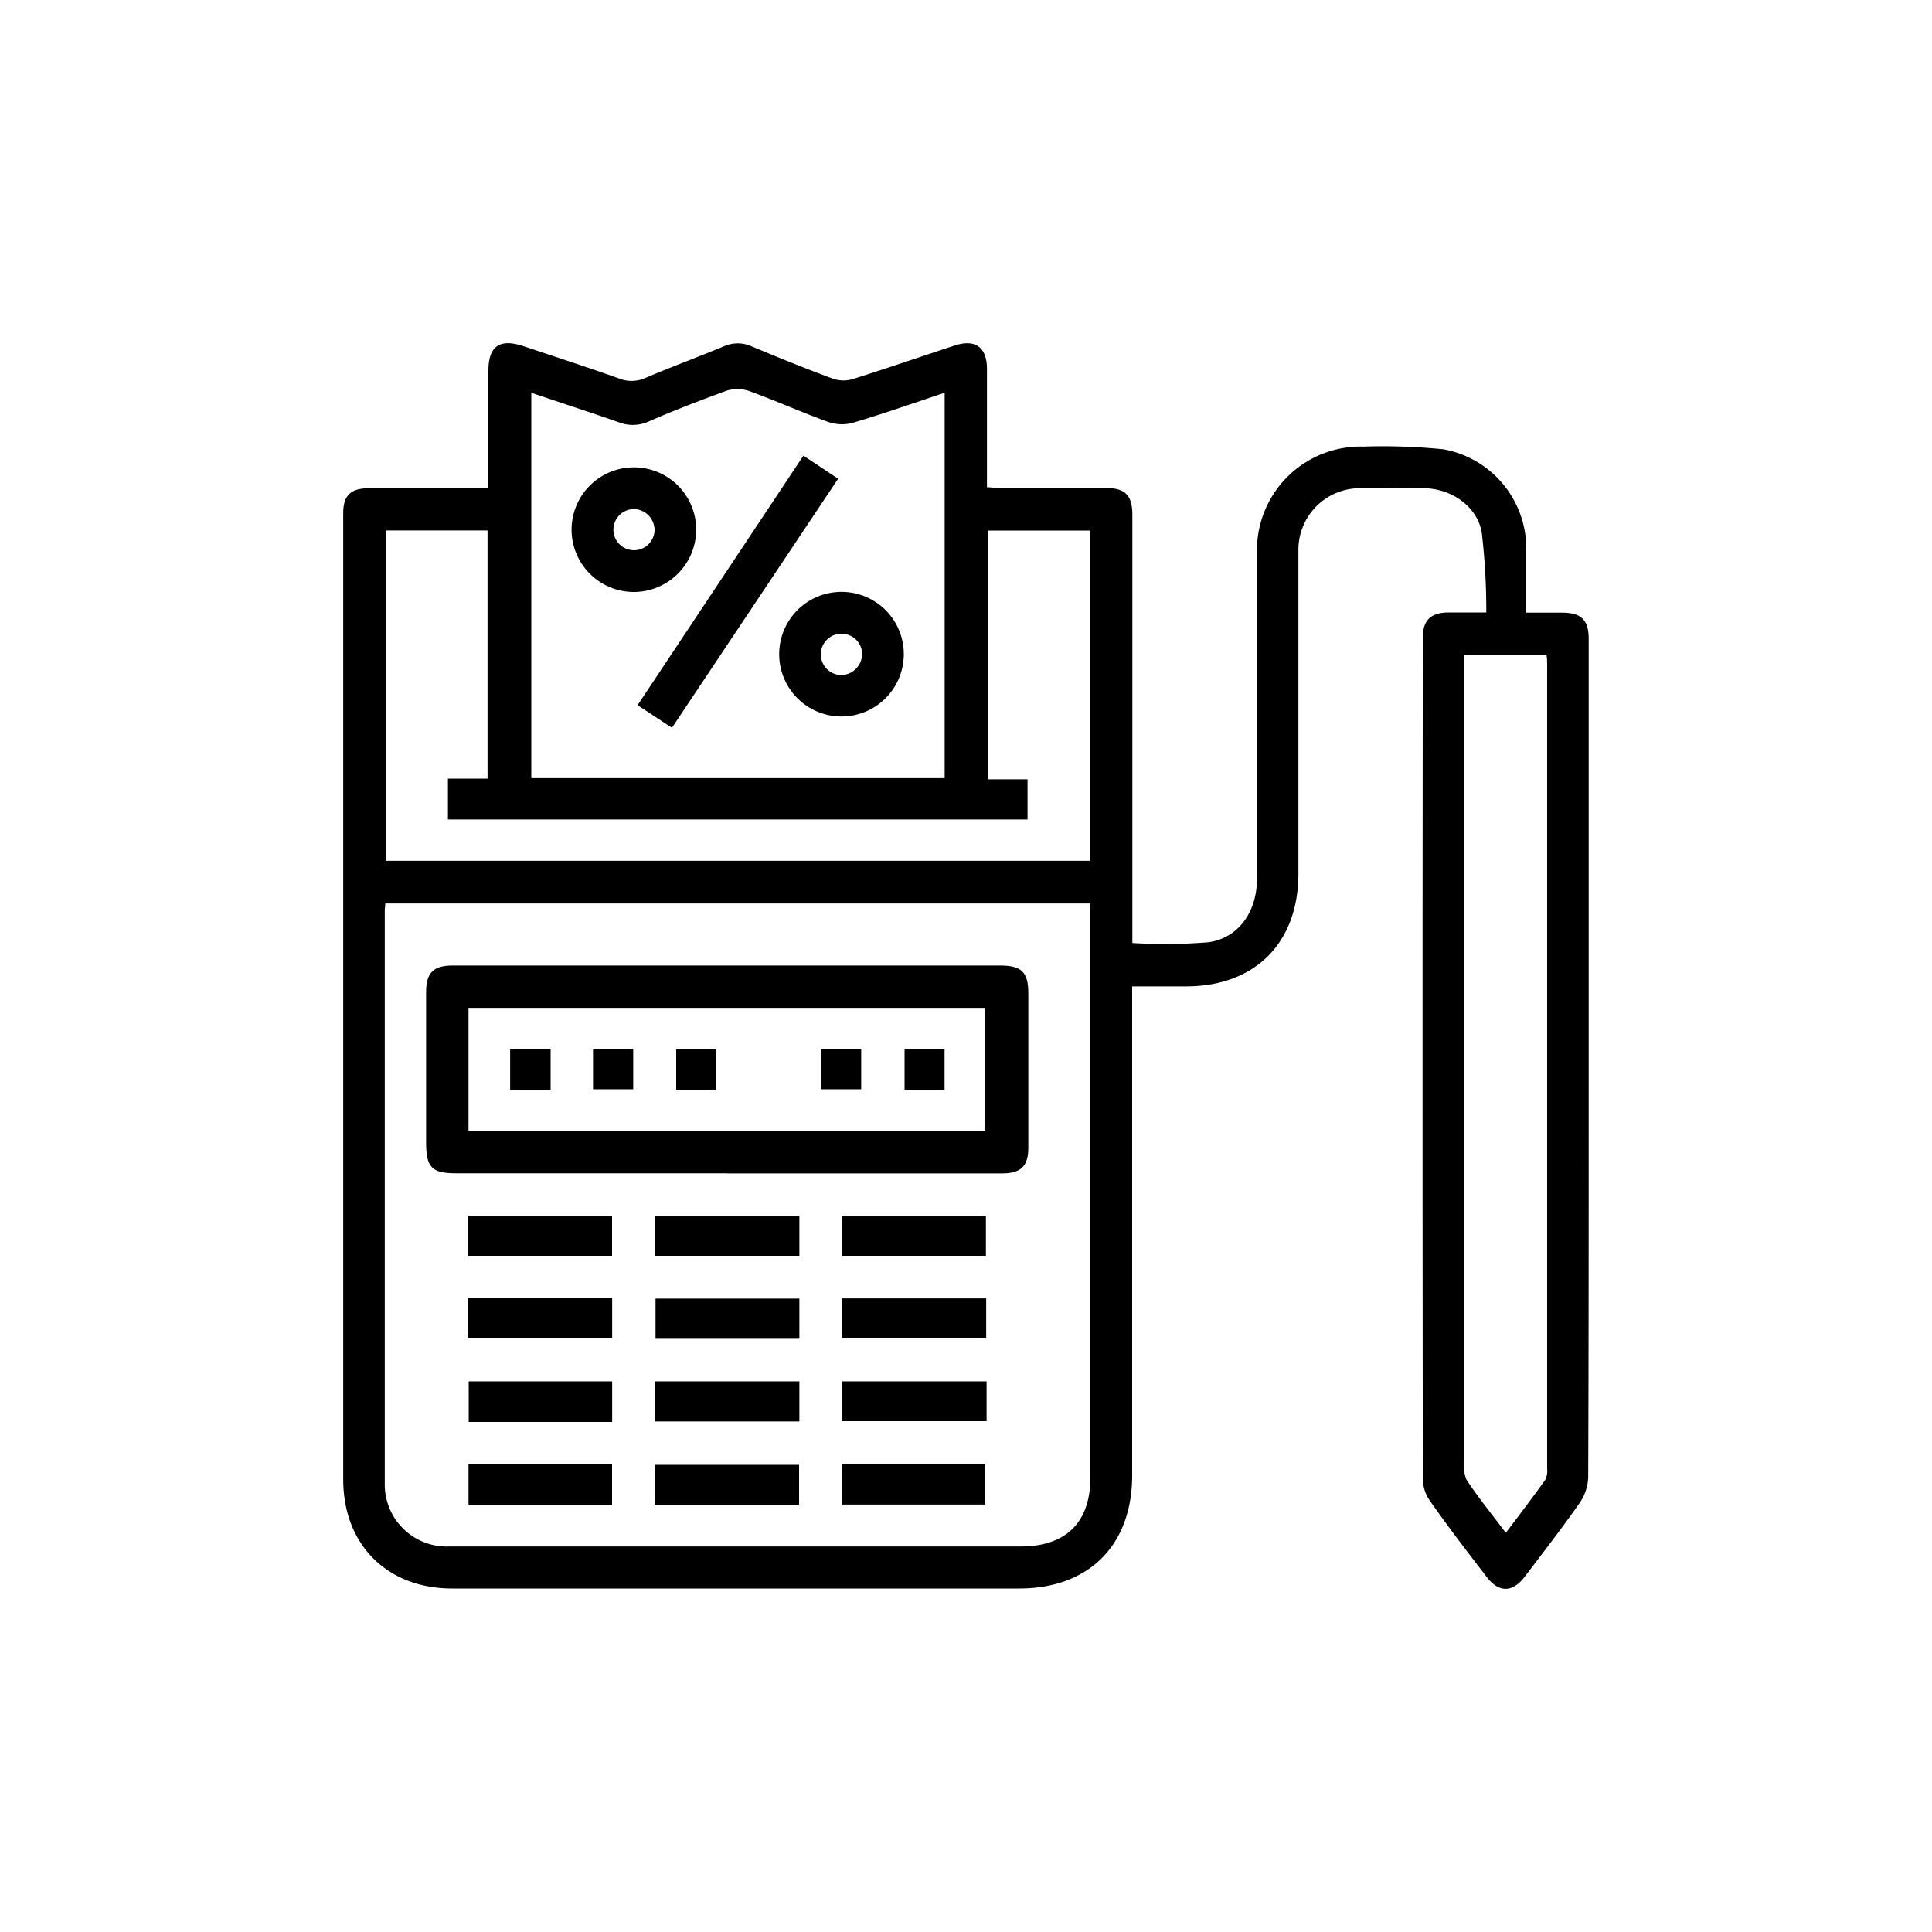
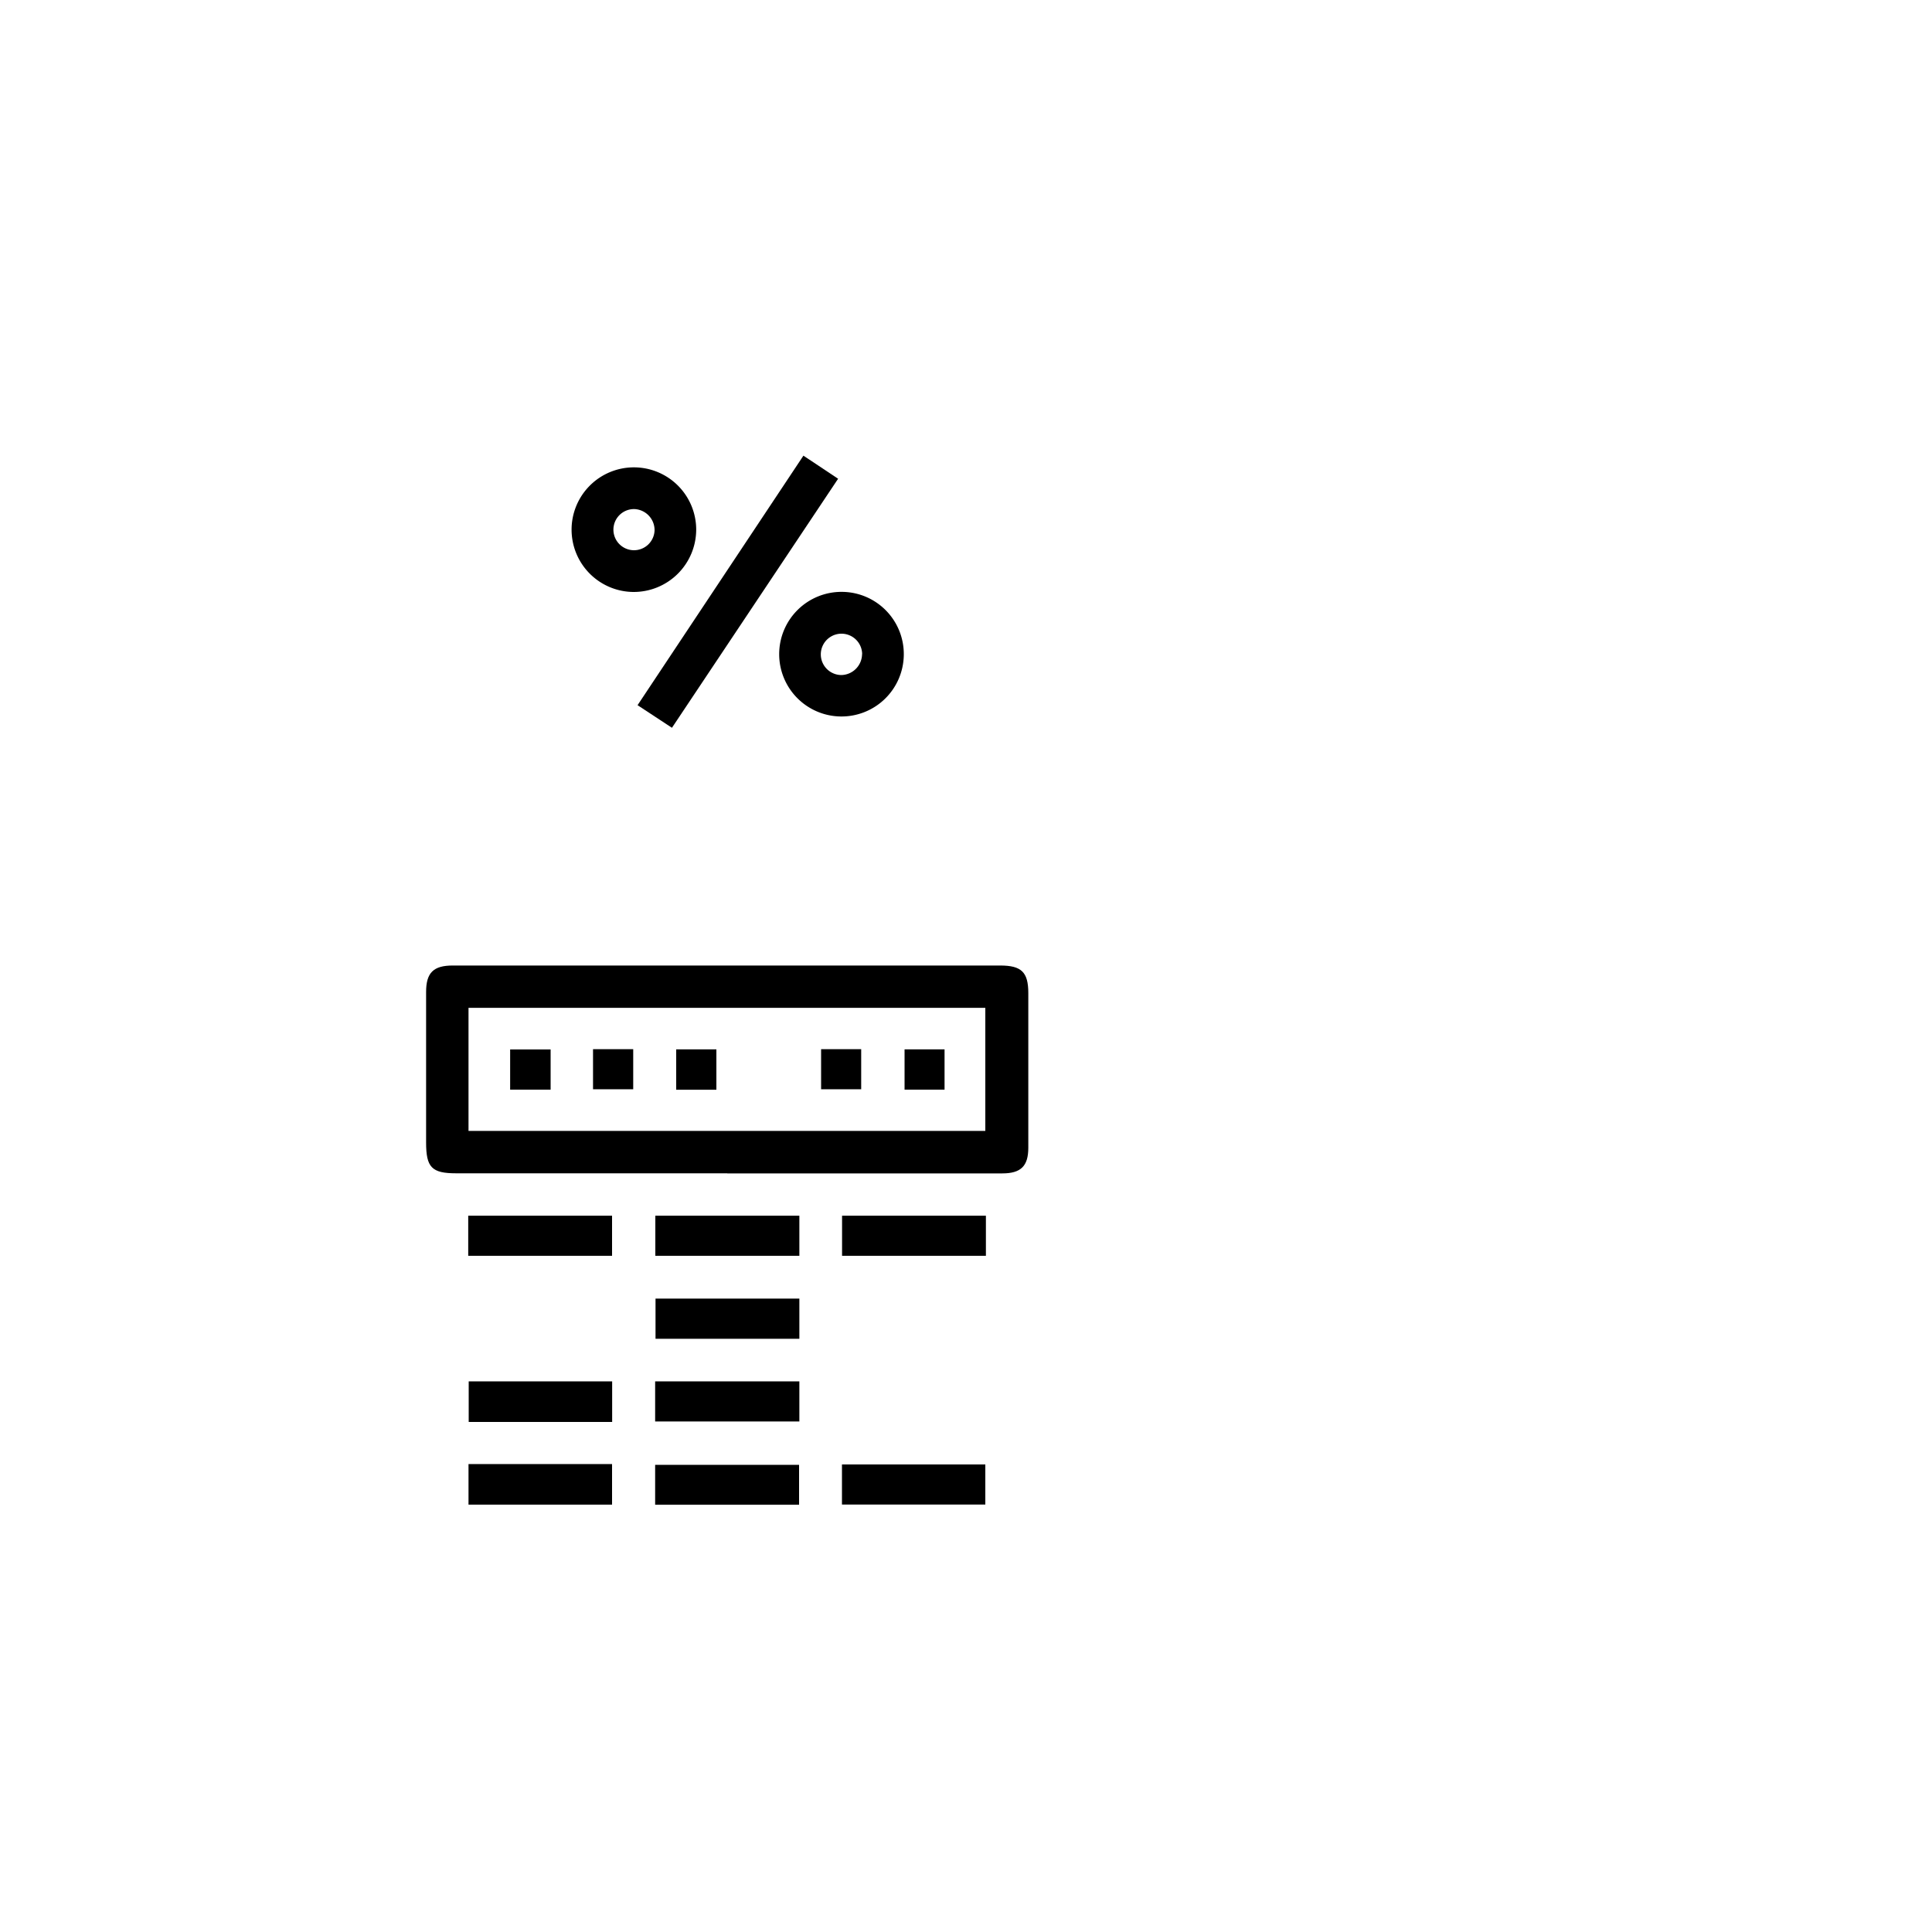
<svg xmlns="http://www.w3.org/2000/svg" viewBox="0 0 200 200">
  <title>item</title>
-   <path d="M50.56,50.52c0-4.17,0-8.15,0-12.13,0-2.56,1.16-3.37,3.61-2.56,3.35,1.12,6.71,2.21,10,3.38a3.47,3.47,0,0,0,2.7-.11c2.63-1.12,5.32-2.11,8-3.22a3.54,3.54,0,0,1,3,0c2.76,1.16,5.54,2.28,8.35,3.32a3.36,3.36,0,0,0,2,.06c3.54-1.11,7-2.31,10.57-3.48,2.17-.72,3.38.15,3.38,2.44,0,4,0,8.06,0,12.22,0.42,0,.8.07,1.18,0.08h11.15c2,0,2.72.78,2.72,2.78q0,21.56,0,43.11v1.21a55.92,55.92,0,0,0,7.9-.08c3.13-.45,5-3.2,5-6.55q0-16.92,0-33.85a10.73,10.73,0,0,1,11-10.91,62.93,62.93,0,0,1,8.3.28A10.44,10.44,0,0,1,158,56.71c0,2.19,0,4.37,0,6.71h3.68c2,0,2.78.74,2.78,2.72q0,23.24,0,46.47c0,13.43,0,26.86-.05,40.29a5,5,0,0,1-.89,2.69c-1.82,2.6-3.77,5.11-5.69,7.64-1.26,1.65-2.69,1.66-3.94,0-2-2.6-4-5.2-5.86-7.86a4.07,4.07,0,0,1-.74-2.2q-0.06-43.58,0-87.17c0-1.79.81-2.58,2.64-2.6,1.21,0,2.41,0,3.93,0a68.59,68.59,0,0,0-.47-8.27c-0.46-2.7-3.12-4.53-5.91-4.59-2.19-.05-4.39,0-6.58,0A6.37,6.37,0,0,0,134.41,57q0,16.72,0,33.44c0,7.14-4.46,11.66-11.62,11.67H117.2v1.32q0,24.65,0,49.29c0,7.22-4.46,11.72-11.7,11.72H46.81c-6.74,0-11.28-4.54-11.28-11.29q0-49.43,0-98.85,0-.6,0-1.21c0-1.78.78-2.53,2.54-2.54,3.67,0,7.34,0,11,0h1.48Zm-10.68,43c0,0.32-.05.49-0.05,0.67q0,29.75,0,59.5a6.42,6.42,0,0,0,6.71,6.4h59.1c4.72,0,7.24-2.49,7.24-7.19q0-27.13,0-54.26c0-1.69,0-3.37,0-5.11h-73ZM55,40.66V80.55H97.79V40.66c-3.2,1.06-6.31,2.16-9.47,3.1a4.35,4.35,0,0,1-2.56-.07c-2.77-1-5.47-2.22-8.24-3.22a3.78,3.78,0,0,0-2.38,0c-2.69,1-5.34,2-8,3.17a4,4,0,0,1-3.1.07C61.08,42.67,58.07,41.7,55,40.66ZM50.47,80.6V54.91H39.92v34.2h72.9V54.92H102.26V80.67h4.11v4.16h-60V80.6h4.1Zm105.41,78.08c1.44-1.91,2.79-3.68,4.08-5.48a2.1,2.1,0,0,0,.2-1.15q0-41.56,0-83.12c0-.38,0-0.77-0.07-1.14h-8.51v1.51q0,13.9,0,27.8,0,27.06,0,54.11a3.81,3.81,0,0,0,.22,1.95C153,155,154.44,156.75,155.88,158.68Z" />
  <path d="M75.29,121.46H47.22c-2.53,0-3.11-.61-3.11-3.19,0-5.19,0-10.38,0-15.58,0-2,.76-2.74,2.76-2.74h56.67c2.21,0,2.91.69,2.91,2.86q0,8,0,16c0,1.9-.76,2.66-2.7,2.66H75.29ZM48.5,104.33v12.74H102V104.33H48.5Z" />
  <path d="M82.75,134.43v4.16H67.86v-4.16H82.75Z" />
-   <path d="M48.48,138.56v-4.16H63.37v4.16H48.48Z" />
  <path d="M102.06,130H87.17v-4.15h14.89V130Z" />
  <path d="M82.75,125.81V130H67.84v-4.15H82.75Z" />
  <path d="M48.47,130v-4.15H63.36V130H48.47Z" />
  <path d="M82.75,143v4.15H67.82V143H82.75Z" />
  <path d="M87.16,155.75V151.6H102v4.15H87.16Z" />
-   <path d="M102.13,143v4.12H87.2V143h14.93Z" />
  <path d="M48.5,151.56H63.36v4.2H48.5v-4.2Z" />
  <path d="M67.82,155.77v-4.13H82.72v4.13H67.82Z" />
-   <path d="M102.09,134.41v4.14H87.19v-4.14h14.91Z" />
  <path d="M48.52,143H63.37v4.2H48.52V143Z" />
  <path d="M83.17,47.17l3.59,2.39L69.56,75.34,66,73Z" />
  <path d="M65.57,61.28a6.45,6.45,0,1,1,6.5-6.44A6.47,6.47,0,0,1,65.57,61.28Zm2.19-6.38a2.18,2.18,0,0,0-2.08-2.2A2.13,2.13,0,1,0,67.76,54.89Z" />
  <path d="M93.56,67.82a6.45,6.45,0,1,1-6.4-6.55A6.44,6.44,0,0,1,93.56,67.82Zm-4.31-.1a2.14,2.14,0,0,0-2.14-2.12,2.14,2.14,0,0,0,0,4.28A2.19,2.19,0,0,0,89.24,67.71Z" />
  <path d="M97.78,112.8H93.64v-4.17h4.14v4.17Z" />
  <path d="M85,108.61h4.15v4.15H85v-4.15Z" />
  <path d="M74.15,112.81H70v-4.18h4.16v4.18Z" />
  <path d="M61.39,108.61h4.16v4.15H61.39v-4.15Z" />
  <path d="M57,108.64v4.16H52.81v-4.16H57Z" />
</svg>